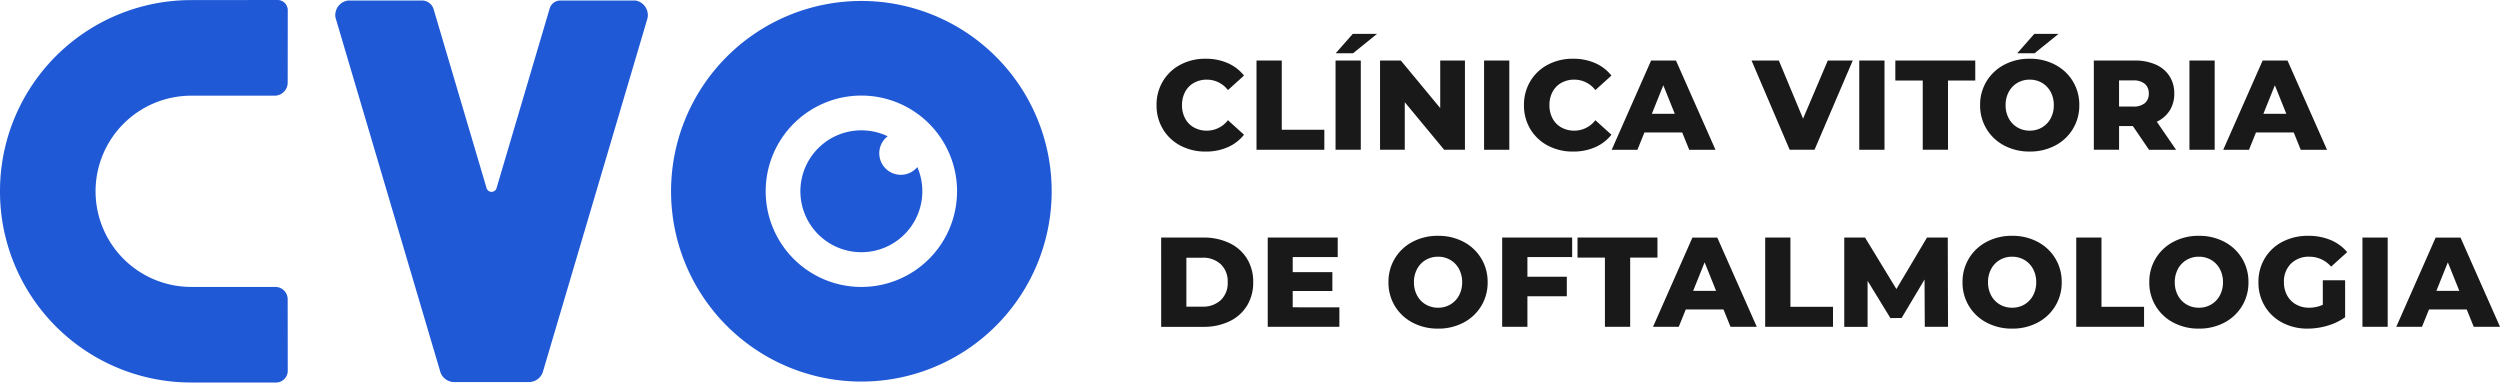
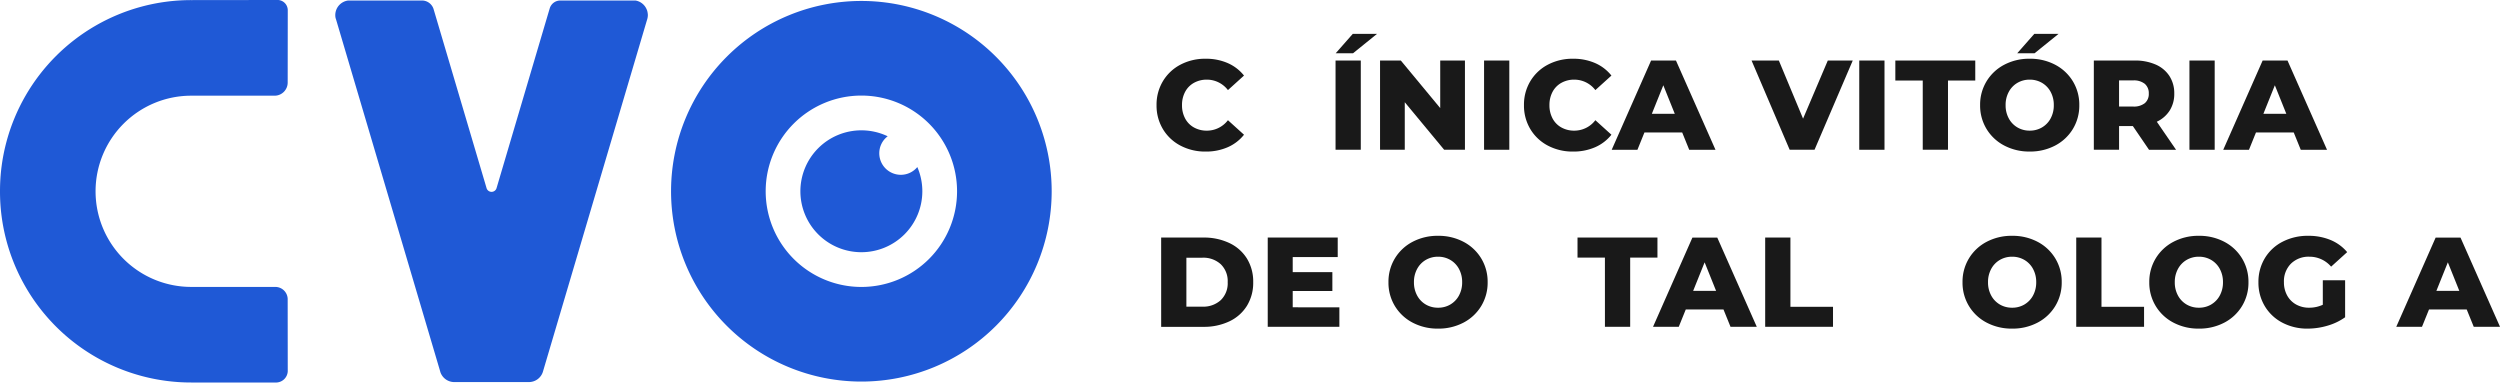
<svg xmlns="http://www.w3.org/2000/svg" width="340.098" height="52.039" viewBox="0 0 340.098 52.039">
  <g transform="translate(1921 -655.004)">
    <g transform="translate(-1921 655.004)">
      <g transform="translate(0 0)">
        <path d="M-1037.167,154.355a25.89,25.89,0,0,0-25.89,25.889,25.89,25.89,0,0,0,25.89,25.889,25.889,25.889,0,0,0,25.889-25.889A25.889,25.889,0,0,0-1037.167,154.355Zm0,38.906a13.016,13.016,0,0,1-13.017-13.017,13.019,13.019,0,0,1,13.017-13.017,13.016,13.016,0,0,1,13.017,13.017A13.013,13.013,0,0,1-1037.167,193.261Z" transform="translate(1154.347 -154.225)" fill="#1f59d6" />
        <path d="M-998.994,210.127a8.293,8.293,0,0,1-8.29,8.29,8.294,8.294,0,0,1-8.3-8.29,8.294,8.294,0,0,1,8.3-8.29,8.3,8.3,0,0,1,3.576.809,2.893,2.893,0,0,0-1.144,2.312,2.93,2.93,0,0,0,2.929,2.929,2.9,2.9,0,0,0,2.246-1.054A8.29,8.29,0,0,1-998.994,210.127Z" transform="translate(1124.468 -184.107)" fill="#1f59d6" />
        <path d="M-1143.764,156.148a1.891,1.891,0,0,1-.058.472.017.017,0,0,1,0,.01l-14.217,48.05a2,2,0,0,1-1.908,1.407H-1170.1a2,2,0,0,1-1.879-1.325l-.067-.226a.139.139,0,0,1-.01-.043l-14.086-47.606-.1-.318a1.859,1.859,0,0,1-.043-.4,2,2,0,0,1,1.768-1.99h10.045a1.659,1.659,0,0,1,1.546,1.128l.178.6,7.042,23.794a.709.709,0,0,0,1.36,0l7.033-23.779.2-.669a1.492,1.492,0,0,1,1.464-1.07h10.214a1.991,1.991,0,0,1,1.469,1.113,1.788,1.788,0,0,1,.178.6A1.615,1.615,0,0,1-1143.764,156.148Z" transform="translate(1231.897 -154.11)" fill="#1f59d6" />
        <path d="M-1270.206,155.414a1.4,1.4,0,0,0-1.512-1.41l-11.625.014a26.007,26.007,0,0,0-22.532,13,25.923,25.923,0,0,0-3.478,13.007,25.924,25.924,0,0,0,3.478,13.007,26,26,0,0,0,22.532,13.007h11.635a1.61,1.61,0,0,0,1.5-1.5v-.014s-.008-9.648-.01-9.716a1.686,1.686,0,0,0-1.691-1.773h-11.316v0a1.011,1.011,0,0,1-.12,0,13.008,13.008,0,0,1-13.007-13.007,13.008,13.008,0,0,1,13.007-13.007h11.379a1.785,1.785,0,0,0,1.749-1.782C-1270.214,165.171-1270.206,155.414-1270.206,155.414Z" transform="translate(1309.353 -154.004)" fill="#1f59d6" />
      </g>
      <g transform="translate(157.338 4.609)">
        <path d="M-881.613,187.381A6.029,6.029,0,0,1-884,185.135a6.192,6.192,0,0,1-.867-3.26,6.194,6.194,0,0,1,.867-3.261,6.026,6.026,0,0,1,2.385-2.246,7.181,7.181,0,0,1,3.425-.807,7.356,7.356,0,0,1,3,.59,5.768,5.768,0,0,1,2.22,1.7l-2.185,1.977a3.6,3.6,0,0,0-2.862-1.422,3.535,3.535,0,0,0-1.761.434,3.012,3.012,0,0,0-1.2,1.223,3.76,3.76,0,0,0-.425,1.813,3.758,3.758,0,0,0,.425,1.812,3.008,3.008,0,0,0,1.2,1.223,3.531,3.531,0,0,0,1.761.434,3.6,3.6,0,0,0,2.862-1.422l2.185,1.977a5.765,5.765,0,0,1-2.22,1.7,7.35,7.35,0,0,1-3,.59A7.185,7.185,0,0,1-881.613,187.381Z" transform="translate(884.865 -172.18)" fill="#191919" />
-         <path d="M-848.182,176.217h3.434v9.417h5.793v2.723h-9.227Z" transform="translate(861.779 -172.592)" fill="#191919" />
        <path d="M-819.172,170.063h3.434V182.2h-3.434Zm2.341-3.625h3.3l-3.261,2.636h-2.358Z" transform="translate(843.521 -166.438)" fill="#191919" />
        <path d="M-791.293,176.217v12.14h-2.827l-5.359-6.469v6.469h-3.364v-12.14h2.827l5.359,6.469v-6.469Z" transform="translate(833.245 -172.592)" fill="#191919" />
        <path d="M-764.662,176.217h3.434v12.14h-3.434Z" transform="translate(809.216 -172.592)" fill="#191919" />
        <path d="M-746.766,187.381a6.03,6.03,0,0,1-2.385-2.246,6.193,6.193,0,0,1-.867-3.26,6.194,6.194,0,0,1,.867-3.261,6.027,6.027,0,0,1,2.385-2.246,7.181,7.181,0,0,1,3.425-.807,7.357,7.357,0,0,1,3,.59,5.775,5.775,0,0,1,2.22,1.7l-2.185,1.977a3.6,3.6,0,0,0-2.862-1.422,3.535,3.535,0,0,0-1.76.434,3.01,3.01,0,0,0-1.2,1.223,3.765,3.765,0,0,0-.425,1.813,3.763,3.763,0,0,0,.425,1.812,3.006,3.006,0,0,0,1.2,1.223,3.531,3.531,0,0,0,1.76.434,3.6,3.6,0,0,0,2.862-1.422l2.185,1.977a5.771,5.771,0,0,1-2.22,1.7,7.351,7.351,0,0,1-3,.59A7.185,7.185,0,0,1-746.766,187.381Z" transform="translate(800 -172.18)" fill="#191919" />
        <path d="M-708.235,186h-5.134l-.954,2.358h-3.5l5.359-12.14h3.382l5.376,12.14h-3.573Zm-1.006-2.532-1.561-3.885-1.561,3.885Z" transform="translate(779.74 -172.592)" fill="#191919" />
        <path d="M-652.728,176.217l-5.2,12.14h-3.382l-5.185-12.14h3.712l3.295,7.908,3.365-7.908Z" transform="translate(747.437 -172.592)" fill="#191919" />
        <path d="M-626.96,176.217h3.434v12.14h-3.434Z" transform="translate(722.554 -172.592)" fill="#191919" />
        <path d="M-609.99,178.94h-3.729v-2.723h10.874v2.723h-3.711v9.417h-3.434Z" transform="translate(714.221 -172.592)" fill="#191919" />
        <path d="M-579.316,181.63a6.118,6.118,0,0,1-2.411-2.255,6.112,6.112,0,0,1-.876-3.243,6.113,6.113,0,0,1,.876-3.243,6.123,6.123,0,0,1,2.411-2.255,7.26,7.26,0,0,1,3.46-.815,7.262,7.262,0,0,1,3.46.815,6.132,6.132,0,0,1,2.411,2.255,6.117,6.117,0,0,1,.876,3.243,6.116,6.116,0,0,1-.876,3.243,6.126,6.126,0,0,1-2.411,2.255,7.257,7.257,0,0,1-3.46.815A7.256,7.256,0,0,1-579.316,181.63Zm5.125-2.463a3.121,3.121,0,0,0,1.179-1.223,3.7,3.7,0,0,0,.433-1.812,3.706,3.706,0,0,0-.433-1.812,3.126,3.126,0,0,0-1.179-1.223,3.256,3.256,0,0,0-1.665-.434,3.252,3.252,0,0,0-1.665.434,3.119,3.119,0,0,0-1.179,1.223,3.7,3.7,0,0,0-.434,1.813,3.7,3.7,0,0,0,.434,1.812,3.114,3.114,0,0,0,1.179,1.223,3.248,3.248,0,0,0,1.665.434A3.252,3.252,0,0,0-574.192,179.168Zm-1.041-12.73h3.3l-3.261,2.636h-2.358Z" transform="translate(694.638 -166.438)" fill="#191919" />
        <path d="M-535.559,185.131h-1.873v3.226h-3.434v-12.14h5.55a6.922,6.922,0,0,1,2.861.546,4.246,4.246,0,0,1,1.873,1.561,4.283,4.283,0,0,1,.659,2.384,4.225,4.225,0,0,1-.616,2.3,4.162,4.162,0,0,1-1.76,1.535l2.619,3.816h-3.677Zm1.631-5.74a2.37,2.37,0,0,0-1.6-.469h-1.907v3.555h1.907a2.4,2.4,0,0,0,1.6-.46,1.629,1.629,0,0,0,.538-1.31A1.656,1.656,0,0,0-533.929,179.391Z" transform="translate(668.371 -172.592)" fill="#191919" />
        <path d="M-505.774,176.217h3.434v12.14h-3.434Z" transform="translate(646.286 -172.592)" fill="#191919" />
        <path d="M-483.785,186h-5.134l-.954,2.358h-3.5l5.359-12.14h3.382l5.376,12.14h-3.573Zm-1.006-2.532-1.561-3.885-1.561,3.885Z" transform="translate(638.483 -172.592)" fill="#191919" />
        <path d="M-883.18,241.2h5.741a8.04,8.04,0,0,1,3.538.746,5.621,5.621,0,0,1,2.393,2.116,5.965,5.965,0,0,1,.85,3.209,5.964,5.964,0,0,1-.85,3.208A5.621,5.621,0,0,1-873.9,252.6a8.034,8.034,0,0,1-3.538.746h-5.741Zm5.6,9.4a3.519,3.519,0,0,0,2.506-.884,3.186,3.186,0,0,0,.945-2.445,3.186,3.186,0,0,0-.945-2.446,3.519,3.519,0,0,0-2.506-.884h-2.168v6.66Z" transform="translate(883.805 -213.492)" fill="#191919" />
        <path d="M-834.317,250.691v2.654h-9.747V241.2h9.521v2.654h-6.122V245.9h5.394v2.567h-5.394v2.22Z" transform="translate(859.187 -213.492)" fill="#191919" />
        <path d="M-796.468,252.36a6.125,6.125,0,0,1-2.411-2.255,6.115,6.115,0,0,1-.875-3.243,6.116,6.116,0,0,1,.875-3.243,6.128,6.128,0,0,1,2.411-2.255,7.263,7.263,0,0,1,3.46-.815,7.262,7.262,0,0,1,3.46.815,6.125,6.125,0,0,1,2.411,2.255,6.119,6.119,0,0,1,.876,3.243,6.119,6.119,0,0,1-.876,3.243,6.122,6.122,0,0,1-2.411,2.255,7.262,7.262,0,0,1-3.46.815A7.263,7.263,0,0,1-796.468,252.36Zm5.125-2.463a3.119,3.119,0,0,0,1.18-1.223,3.705,3.705,0,0,0,.434-1.812,3.706,3.706,0,0,0-.434-1.812,3.119,3.119,0,0,0-1.18-1.223,3.255,3.255,0,0,0-1.665-.434,3.254,3.254,0,0,0-1.665.434,3.116,3.116,0,0,0-1.179,1.223,3.7,3.7,0,0,0-.434,1.813,3.7,3.7,0,0,0,.434,1.812,3.116,3.116,0,0,0,1.179,1.223,3.25,3.25,0,0,0,1.665.433A3.251,3.251,0,0,0-791.343,249.9Z" transform="translate(831.301 -213.079)" fill="#191919" />
-         <path d="M-754.584,243.858v2.671h5.359v2.654h-5.359v4.162h-3.434V241.2h9.521v2.654Z" transform="translate(805.034 -213.492)" fill="#191919" />
        <path d="M-726.636,243.927h-3.728V241.2h10.874v2.723H-723.2v9.417h-3.434Z" transform="translate(787.63 -213.492)" fill="#191919" />
        <path d="M-693.073,250.986h-5.134l-.954,2.358h-3.5l5.359-12.14h3.382l5.376,12.14h-3.573Zm-1.006-2.532-1.561-3.885-1.561,3.885Z" transform="translate(770.198 -213.492)" fill="#191919" />
        <path d="M-661.488,241.2h3.434v9.417h5.793v2.723h-9.226Z" transform="translate(744.284 -213.492)" fill="#191919" />
-         <path d="M-621.518,253.344l-.035-6.434-3.122,5.238H-626.2l-3.1-5.064v6.261h-3.174V241.2h2.827l4.266,7.006,4.162-7.006h2.827l.034,12.14Z" transform="translate(726.027 -213.492)" fill="#191919" />
        <path d="M-585.772,252.36a6.117,6.117,0,0,1-2.411-2.255,6.111,6.111,0,0,1-.876-3.243,6.112,6.112,0,0,1,.876-3.243,6.119,6.119,0,0,1,2.411-2.255,7.26,7.26,0,0,1,3.46-.815,7.262,7.262,0,0,1,3.46.815,6.128,6.128,0,0,1,2.411,2.255,6.116,6.116,0,0,1,.876,3.243,6.115,6.115,0,0,1-.876,3.243,6.126,6.126,0,0,1-2.411,2.255,7.262,7.262,0,0,1-3.46.815A7.26,7.26,0,0,1-585.772,252.36Zm5.125-2.463a3.118,3.118,0,0,0,1.179-1.223,3.7,3.7,0,0,0,.434-1.812,3.7,3.7,0,0,0-.434-1.812,3.118,3.118,0,0,0-1.179-1.223,3.256,3.256,0,0,0-1.665-.434,3.254,3.254,0,0,0-1.665.434,3.117,3.117,0,0,0-1.179,1.223,3.7,3.7,0,0,0-.434,1.813,3.7,3.7,0,0,0,.434,1.812,3.116,3.116,0,0,0,1.179,1.223,3.25,3.25,0,0,0,1.665.433A3.252,3.252,0,0,0-580.647,249.9Z" transform="translate(698.701 -213.079)" fill="#191919" />
        <path d="M-547.322,241.2h3.434v9.417h5.793v2.723h-9.226Z" transform="translate(672.434 -213.492)" fill="#191919" />
        <path d="M-517.226,252.36a6.117,6.117,0,0,1-2.411-2.255,6.109,6.109,0,0,1-.876-3.243,6.11,6.11,0,0,1,.876-3.243,6.12,6.12,0,0,1,2.411-2.255,7.26,7.26,0,0,1,3.46-.815,7.262,7.262,0,0,1,3.46.815,6.124,6.124,0,0,1,2.41,2.255,6.112,6.112,0,0,1,.876,3.243,6.112,6.112,0,0,1-.876,3.243,6.122,6.122,0,0,1-2.41,2.255,7.262,7.262,0,0,1-3.46.815A7.26,7.26,0,0,1-517.226,252.36Zm5.125-2.463a3.119,3.119,0,0,0,1.179-1.223,3.7,3.7,0,0,0,.434-1.812,3.7,3.7,0,0,0-.434-1.812,3.119,3.119,0,0,0-1.179-1.223,3.256,3.256,0,0,0-1.665-.434,3.254,3.254,0,0,0-1.665.434,3.116,3.116,0,0,0-1.179,1.223,3.7,3.7,0,0,0-.434,1.813,3.7,3.7,0,0,0,.434,1.812,3.116,3.116,0,0,0,1.179,1.223,3.25,3.25,0,0,0,1.665.433A3.252,3.252,0,0,0-512.1,249.9Z" transform="translate(655.562 -213.079)" fill="#191919" />
        <path d="M-471.7,246.6h3.035v5.03a7.9,7.9,0,0,1-2.393,1.145,9.528,9.528,0,0,1-2.705.4,7.236,7.236,0,0,1-3.434-.806,6.019,6.019,0,0,1-2.393-2.246,6.19,6.19,0,0,1-.867-3.26,6.191,6.191,0,0,1,.867-3.261,5.985,5.985,0,0,1,2.411-2.246,7.409,7.409,0,0,1,3.486-.807,7.762,7.762,0,0,1,3.053.572,5.886,5.886,0,0,1,2.255,1.648l-2.185,1.977a3.853,3.853,0,0,0-2.949-1.353,3.418,3.418,0,0,0-2.515.945,3.394,3.394,0,0,0-.954,2.524,3.664,3.664,0,0,0,.433,1.795,3.107,3.107,0,0,0,1.214,1.231,3.556,3.556,0,0,0,1.786.442,4.385,4.385,0,0,0,1.855-.4Z" transform="translate(630.355 -213.079)" fill="#191919" />
-         <path d="M-442.279,241.2h3.434v12.14h-3.434Z" transform="translate(606.326 -213.492)" fill="#191919" />
        <path d="M-420.29,250.986h-5.133l-.954,2.358h-3.5l5.359-12.14h3.382l5.376,12.14h-3.573Zm-1.006-2.532-1.561-3.885-1.561,3.885Z" transform="translate(598.523 -213.492)" fill="#191919" />
      </g>
    </g>
  </g>
</svg>